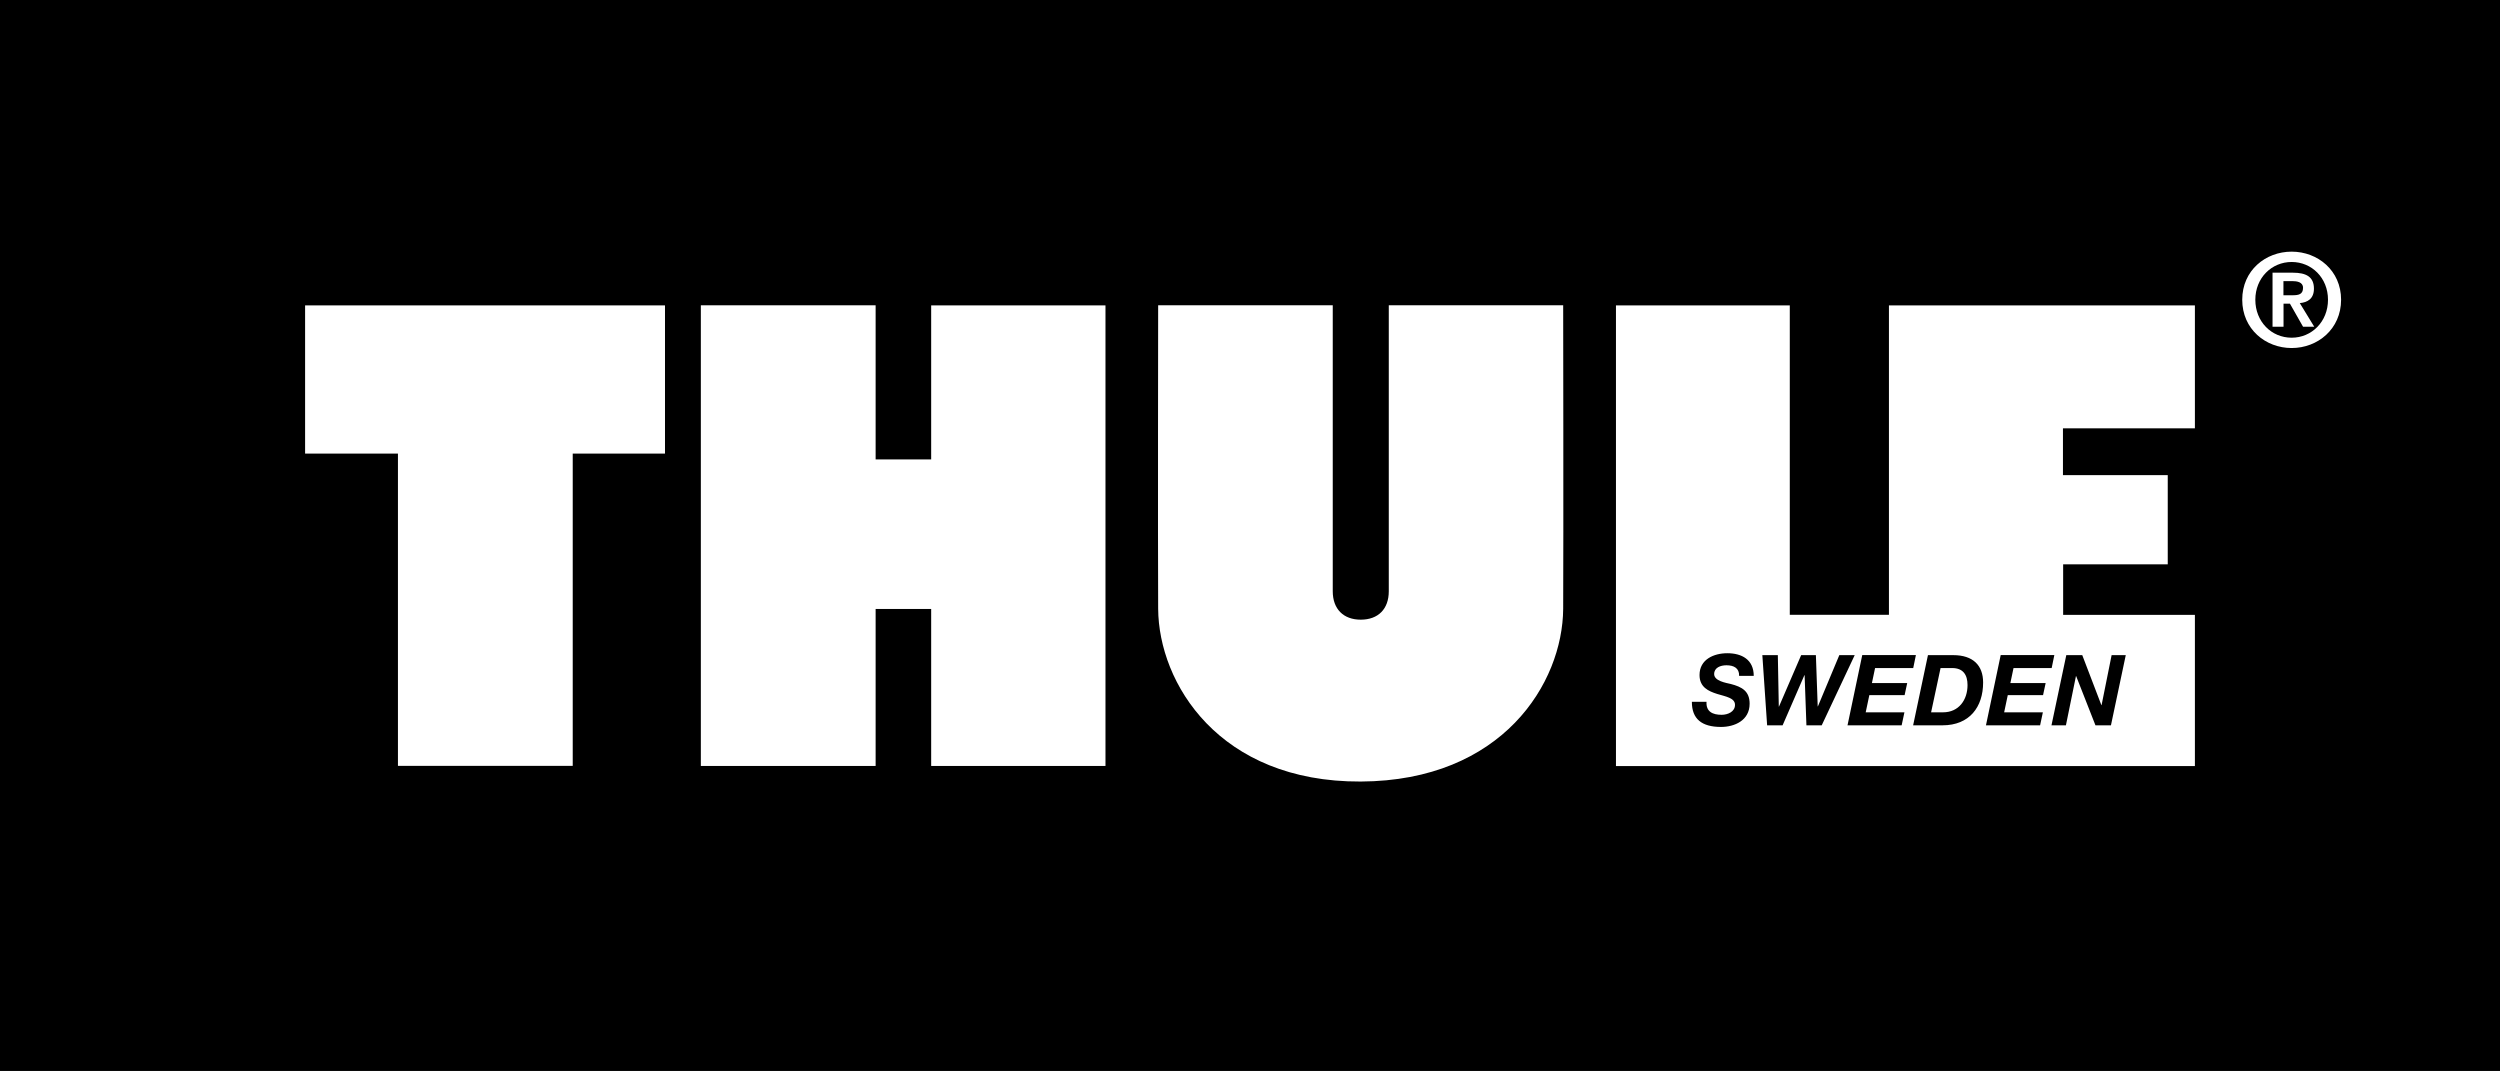
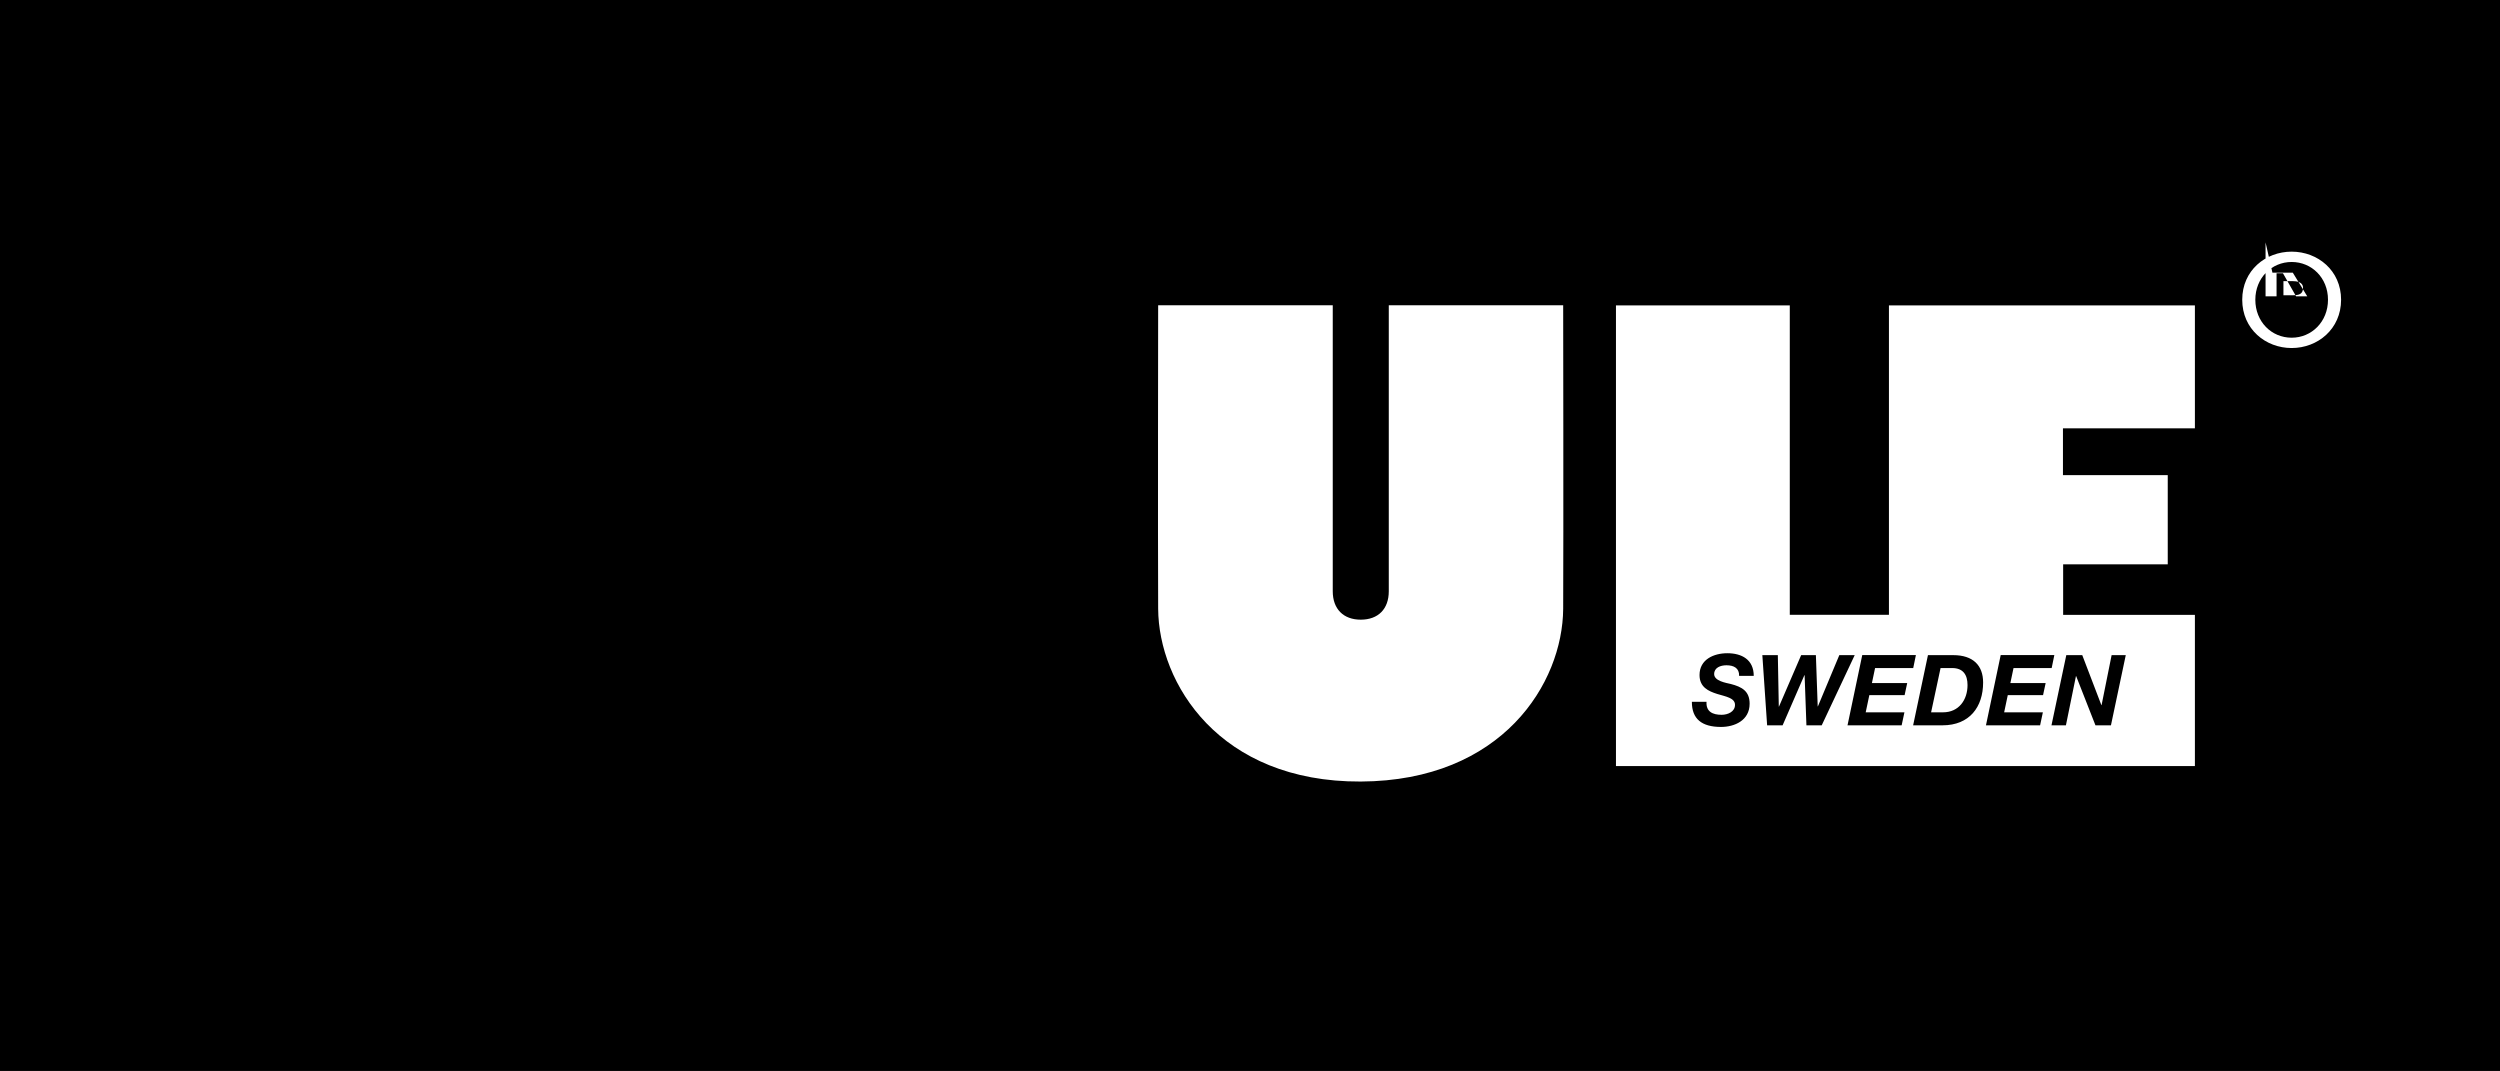
<svg xmlns="http://www.w3.org/2000/svg" id="Layer_1" data-name="Layer 1" viewBox="0 0 261.47 112.01">
  <rect x="0" y="0" width="261.47" height="112.01" fill="#808080" stroke="none" />
  <defs>
    <style>
      .cls-1 {
        fill: #fff;
      }
    </style>
  </defs>
  <polygon points="0 0 261.47 0 261.47 112.01 0 112.01 0 0 0 0" />
-   <path class="cls-1" d="M239.68,26.32c2.73,0,5.17,1.97,5.17,5.03s-2.44,5.05-5.17,5.05-5.17-1.98-5.17-5.05,2.44-5.03,5.17-5.03h0ZM239.68,35.32c2.09,0,3.8-1.67,3.8-3.97s-1.71-3.95-3.8-3.95-3.8,1.66-3.8,3.95,1.68,3.97,3.8,3.97h0ZM237.67,28.52h2.13c1.41,0,2.21.44,2.21,1.67,0,1.04-.65,1.44-1.48,1.51l1.51,2.47h-1.17l-1.37-2.41h-.67v2.41h-1.15v-5.64h0ZM238.82,30.88h.97c.61,0,1.08-.09,1.08-.78,0-.61-.65-.7-1.13-.7h-.92v1.48h0Z" />
-   <polygon class="cls-1" points="31.91 31.94 69.55 31.94 69.55 47.44 59.9 47.44 59.9 80.1 41.62 80.1 41.62 47.44 31.91 47.44 31.91 31.94 31.91 31.94" />
-   <polygon class="cls-1" points="115.62 80.11 97.39 80.11 97.39 63.69 91.58 63.69 91.58 80.11 73.3 80.11 73.3 31.93 91.58 31.93 91.58 48.05 97.39 48.05 97.39 31.94 115.62 31.94 115.62 80.11 115.62 80.11" />
+   <path class="cls-1" d="M239.68,26.32c2.73,0,5.17,1.97,5.17,5.03s-2.44,5.05-5.17,5.05-5.17-1.98-5.17-5.05,2.44-5.03,5.17-5.03h0ZM239.68,35.32c2.09,0,3.8-1.67,3.8-3.97s-1.71-3.95-3.8-3.95-3.8,1.66-3.8,3.95,1.68,3.97,3.8,3.97h0ZM237.67,28.52h2.13l1.51,2.47h-1.17l-1.37-2.41h-.67v2.41h-1.15v-5.64h0ZM238.82,30.88h.97c.61,0,1.08-.09,1.08-.78,0-.61-.65-.7-1.13-.7h-.92v1.48h0Z" />
  <path class="cls-1" d="M142.31,81.74c14.83-.07,21.13-10.3,21.18-18.07.04-7.37,0-31.74,0-31.74h-18.24v29.91c0,1.86-1.11,2.97-2.93,2.97s-2.93-1.12-2.93-2.97v-29.91h-18.26s-.04,24.36,0,31.74c.05,7.77,6.35,18.13,21.18,18.07h0Z" />
  <path class="cls-1" d="M169.01,31.94h18.18v32.36h10.37V31.94h32v12.86h-13.8v4.89h10.96v9.33h-10.94v5.29h13.78v15.81h-60.55V31.94h0ZM176.95,73.42c0,1.77,1.03,2.61,3.05,2.61,1.4,0,2.99-.67,2.99-2.43,0-1.32-.81-1.76-1.96-2.06-.5-.12-1.75-.31-1.75-1.04,0-.68.67-.92,1.29-.92.75,0,1.35.29,1.32,1.11h1.53c0-1.7-1.25-2.37-2.76-2.37-1.42,0-2.91.65-2.91,2.28,0,1.27.93,1.69,1.85,1.98.92.28,1.86.42,1.86,1.14s-.75,1.04-1.4,1.04c-.93,0-1.64-.32-1.58-1.36h-1.53ZM193.98,68.52h-1.61l-2.24,5.36h-.02l-.19-5.36h-1.54l-2.32,5.38h-.02l-.1-5.38h-1.62l.5,7.34h1.62l2.28-5.25h.02l.19,5.25h1.6l3.45-7.34h0ZM193.22,75.86h5.67l.29-1.36h-4.05l.38-1.8h3.69l.27-1.26h-3.69l.33-1.57h3.99l.28-1.36h-5.61l-1.54,7.34h0ZM200.08,75.86h3.08c2.83,0,4.25-1.92,4.25-4.48,0-1.8-1.07-2.86-3.12-2.86h-2.65l-1.55,7.34h0ZM201.98,74.5h1.24c1.65,0,2.56-1.3,2.56-2.85,0-1.06-.45-1.78-1.61-1.78h-1.21l-.99,4.63h0ZM207.7,75.86h5.67l.29-1.36h-4.05l.38-1.8h3.69l.27-1.26h-3.69l.33-1.57h3.99l.28-1.36h-5.61l-1.54,7.34h0ZM214.56,75.86h1.51l1.05-5.15h.02l2.02,5.15h1.62l1.55-7.34h-1.48l-1.05,5.23h-.02l-2-5.23h-1.67l-1.55,7.34h0Z" />
</svg>